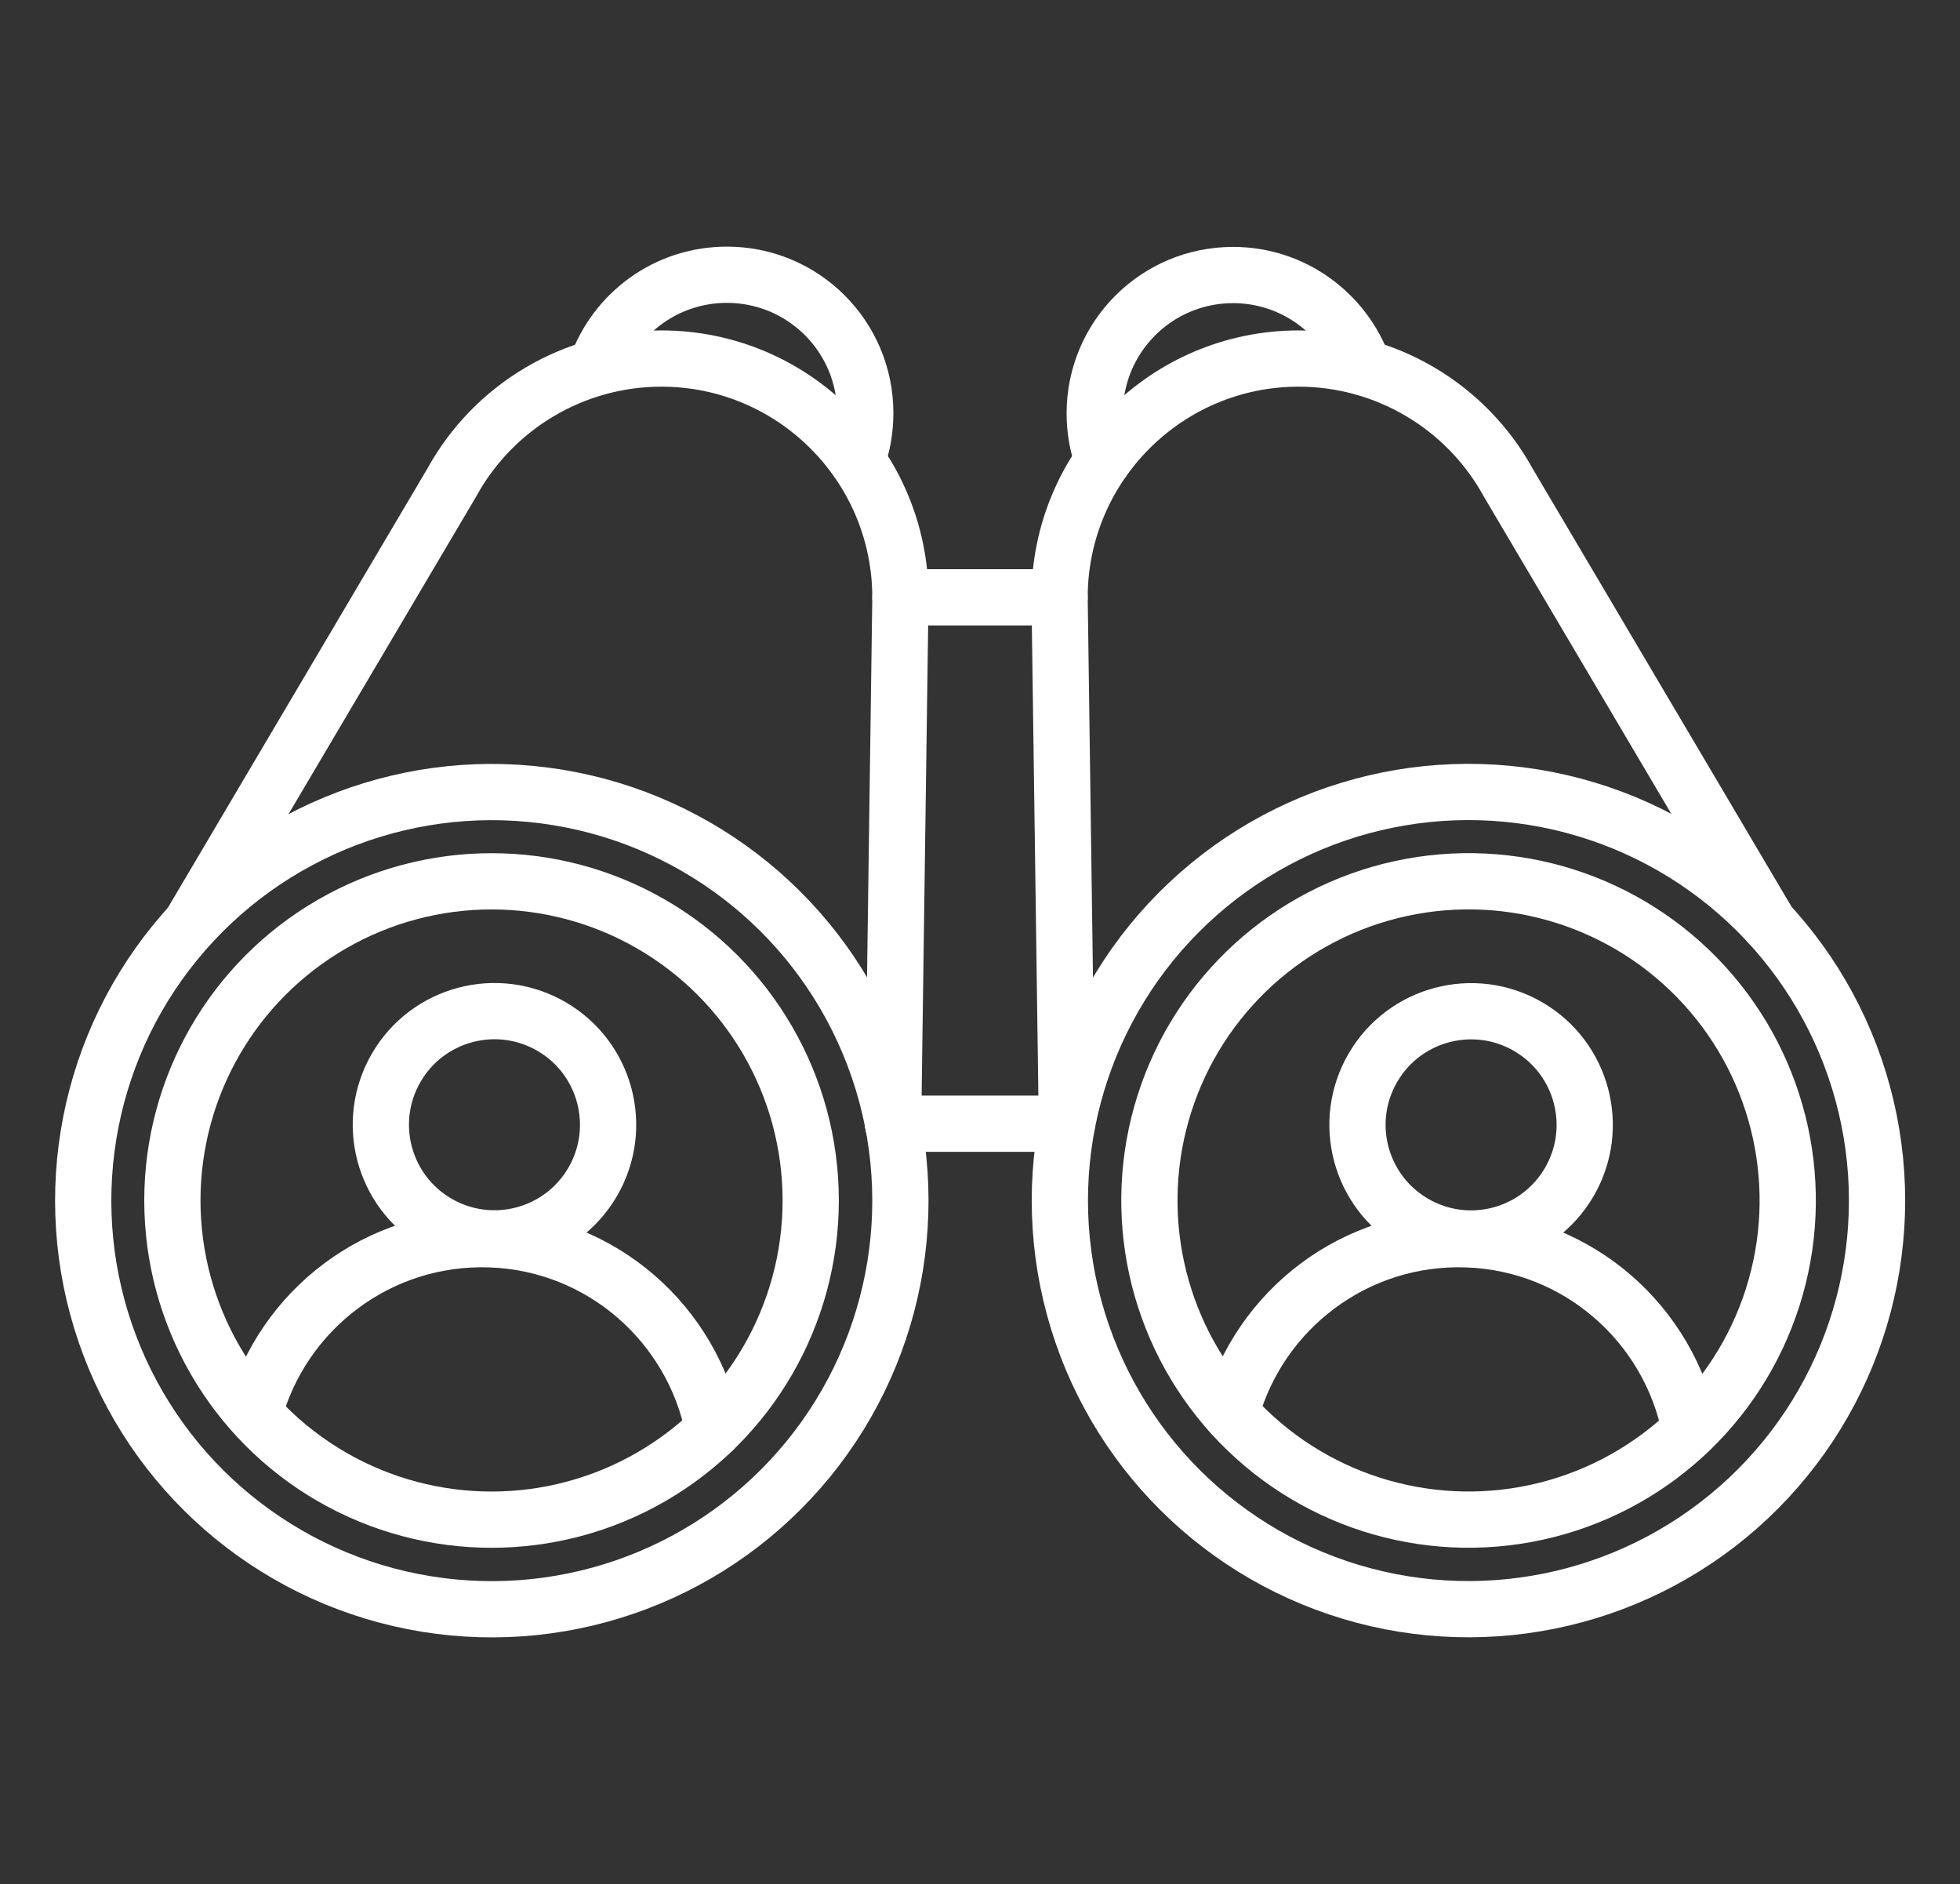
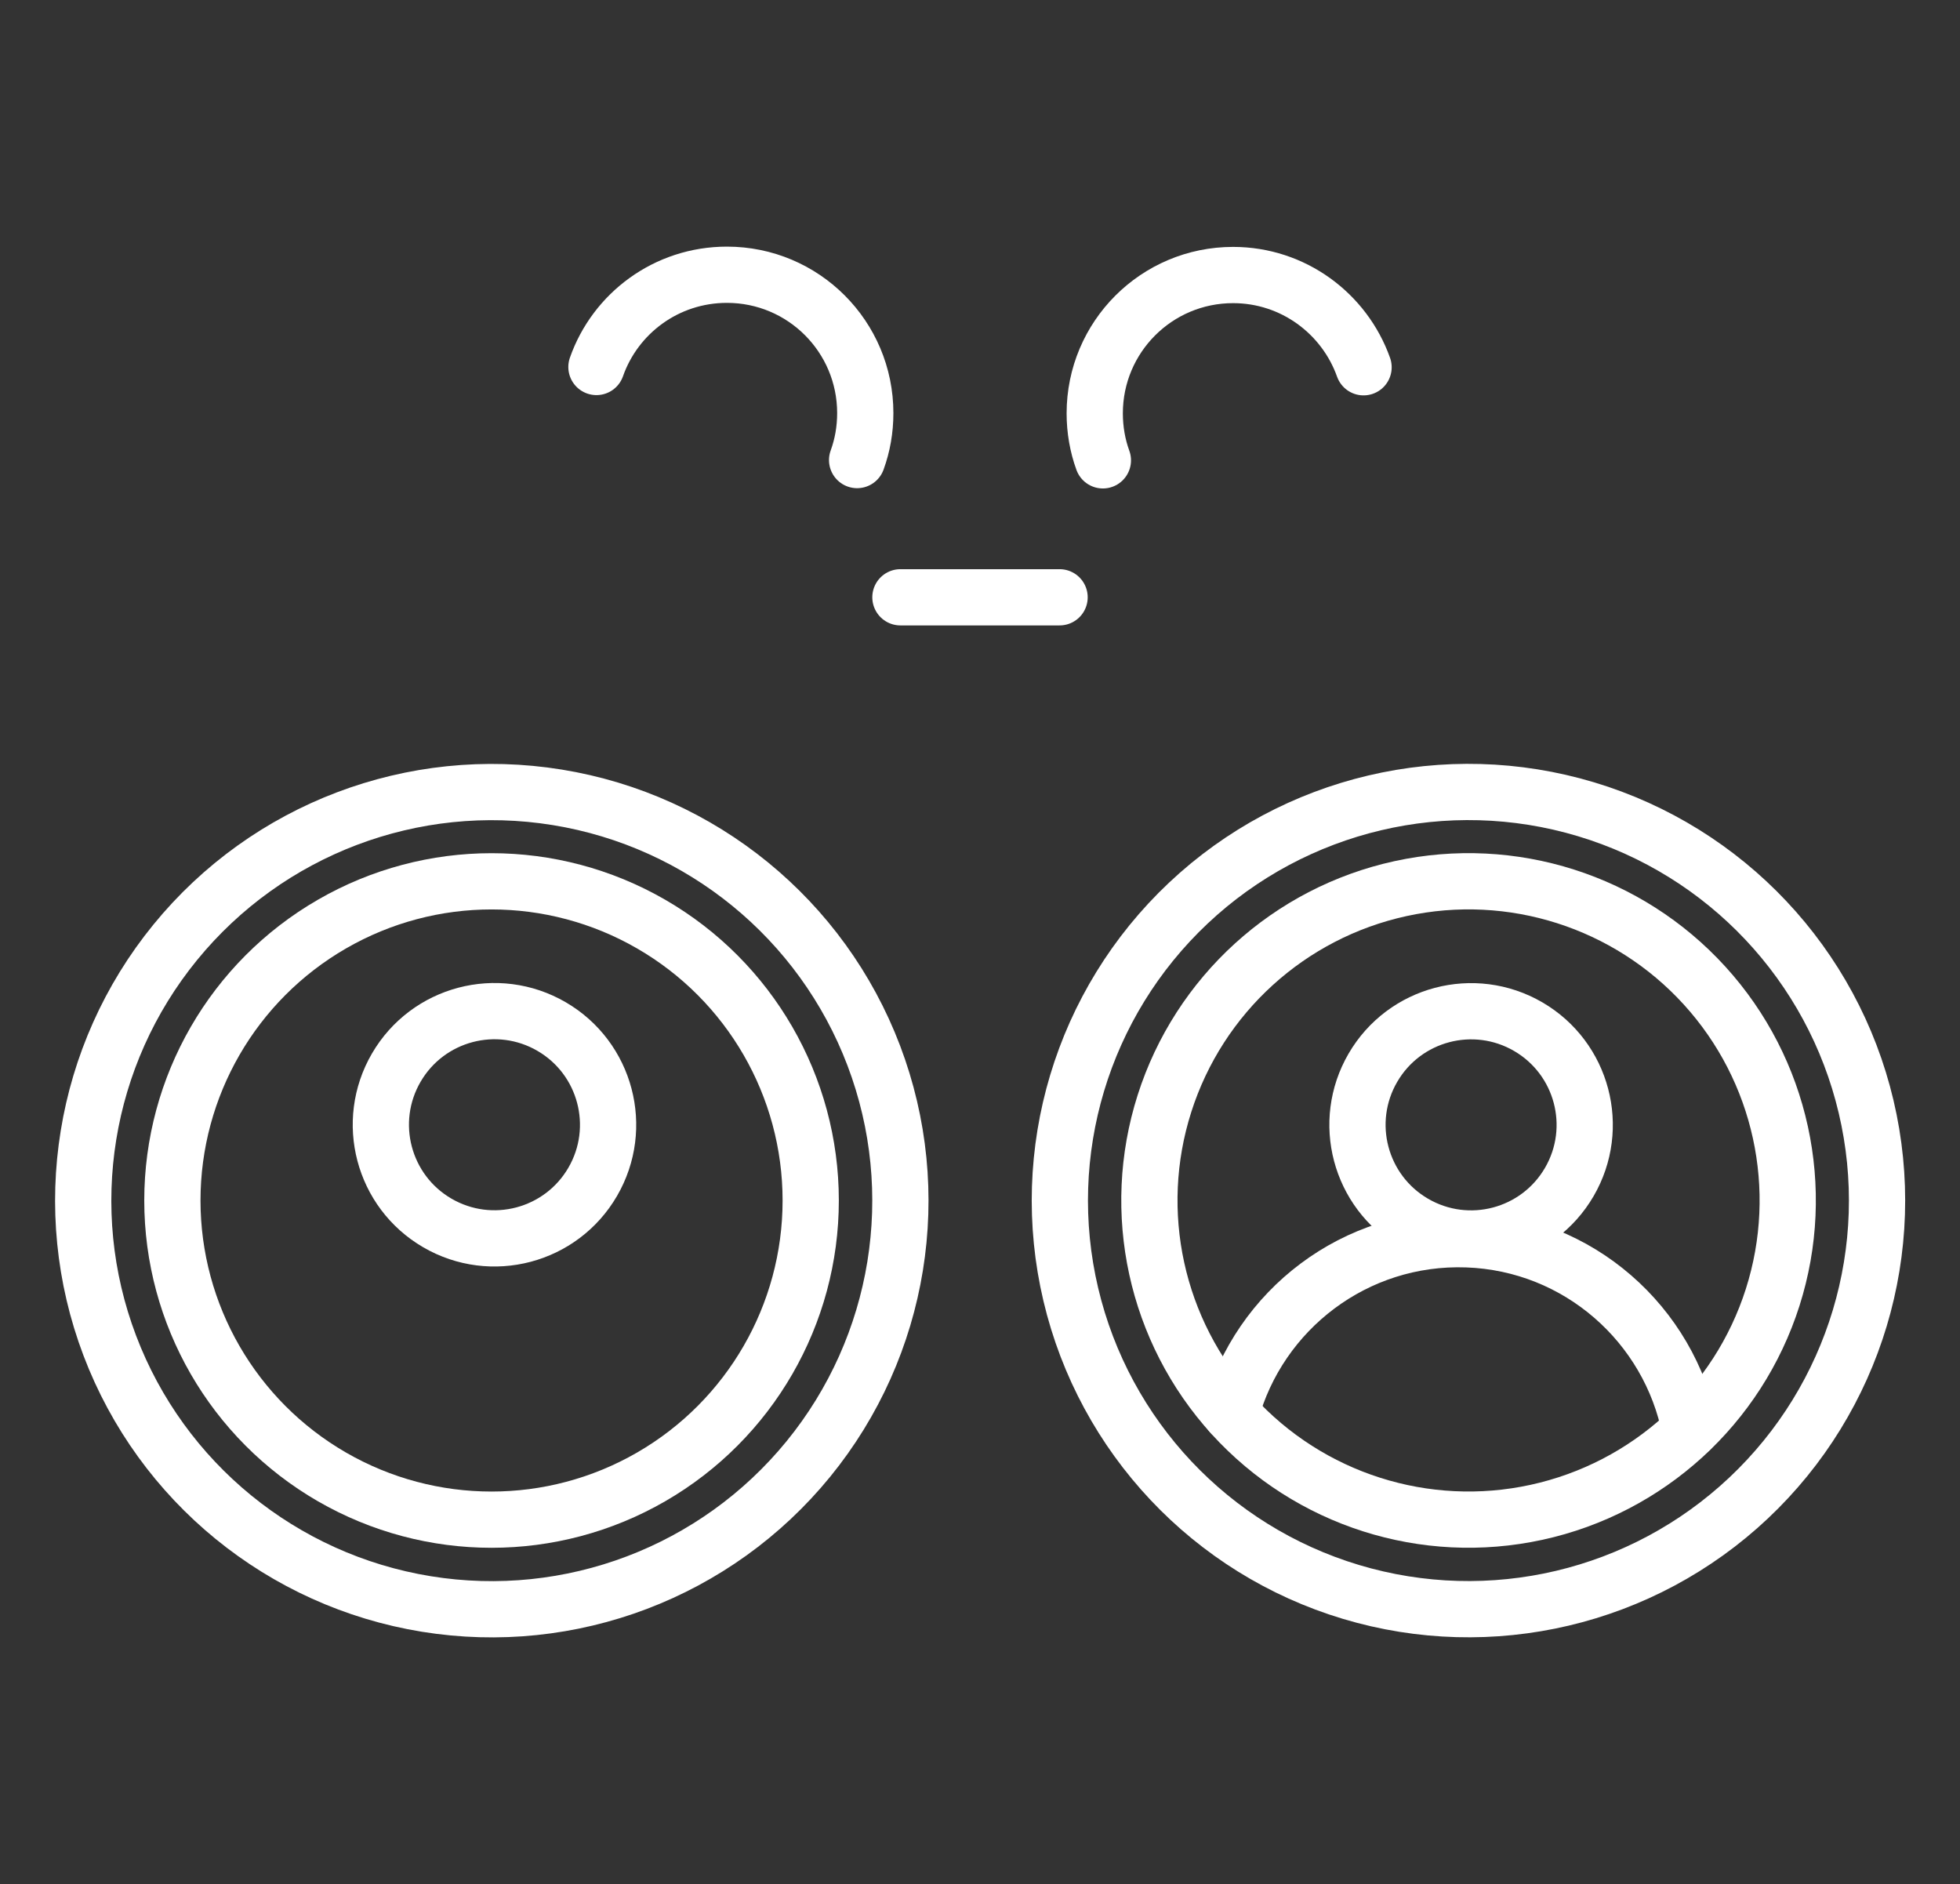
<svg xmlns="http://www.w3.org/2000/svg" id="Layer_1" data-name="Layer 1" viewBox="0 0 69.7 67">
  <rect x="0" y="0" width="69.7" height="67" fill="#333333" stroke="none" />
  <defs>
    <style> .cls-1 { fill: none; stroke: #fff; stroke-linecap: round; stroke-linejoin: round; stroke-width: 2px; } </style>
  </defs>
  <circle class="cls-1" cx="17.48" cy="42.69" r="14.53" transform="translate(-27.45 53.11) rotate(-80.78)" />
-   <path class="cls-1" d="M6.8,32.84l9.26-15.67c1.49-2.72,4.35-4.42,7.46-4.42h0c4.69,0,8.5,3.81,8.5,8.5l-.26,18.72" />
  <path class="cls-1" d="M30.48,16.36c.19-.52.29-1.08.29-1.67,0-2.72-2.2-4.92-4.92-4.92-2.15,0-3.97,1.37-4.64,3.28" />
  <circle class="cls-1" cx="52.22" cy="42.69" r="14.53" transform="translate(-8.41 13.14) rotate(-13.28)" />
-   <path class="cls-1" d="M62.9,32.84l-9.26-15.67c-1.49-2.72-4.35-4.42-7.46-4.42h0c-4.69,0-8.5,3.81-8.5,8.5l.26,18.72" />
  <path class="cls-1" d="M48.49,13.06c-.68-1.91-2.5-3.28-4.64-3.28-2.72,0-4.92,2.2-4.92,4.92,0,.58.1,1.15.29,1.67" />
  <line class="cls-1" x1="32.02" y1="21.24" x2="37.68" y2="21.24" />
-   <line class="cls-1" x1="31.76" y1="39.96" x2="37.94" y2="39.96" />
  <g>
    <circle class="cls-1" cx="52.22" cy="42.69" r="11.35" transform="translate(-15.13 46.27) rotate(-42.31)" />
    <g>
      <circle class="cls-1" cx="52.31" cy="40" r="4.04" transform="translate(-8.57 65.09) rotate(-59.8)" />
      <path class="cls-1" d="M60.1,50.85h0c-.73-3.75-3.96-6.64-7.93-6.78-3.98-.14-7.4,2.51-8.4,6.19h0" />
    </g>
  </g>
  <g>
    <circle class="cls-1" cx="17.48" cy="42.69" r="11.35" />
    <g>
      <circle class="cls-1" cx="17.58" cy="40" r="4.04" transform="translate(-25.83 35.07) rotate(-59.8)" />
-       <path class="cls-1" d="M25.37,50.85h0c-.73-3.75-3.96-6.64-7.93-6.78-3.98-.14-7.4,2.51-8.4,6.19h0" />
    </g>
  </g>
</svg>